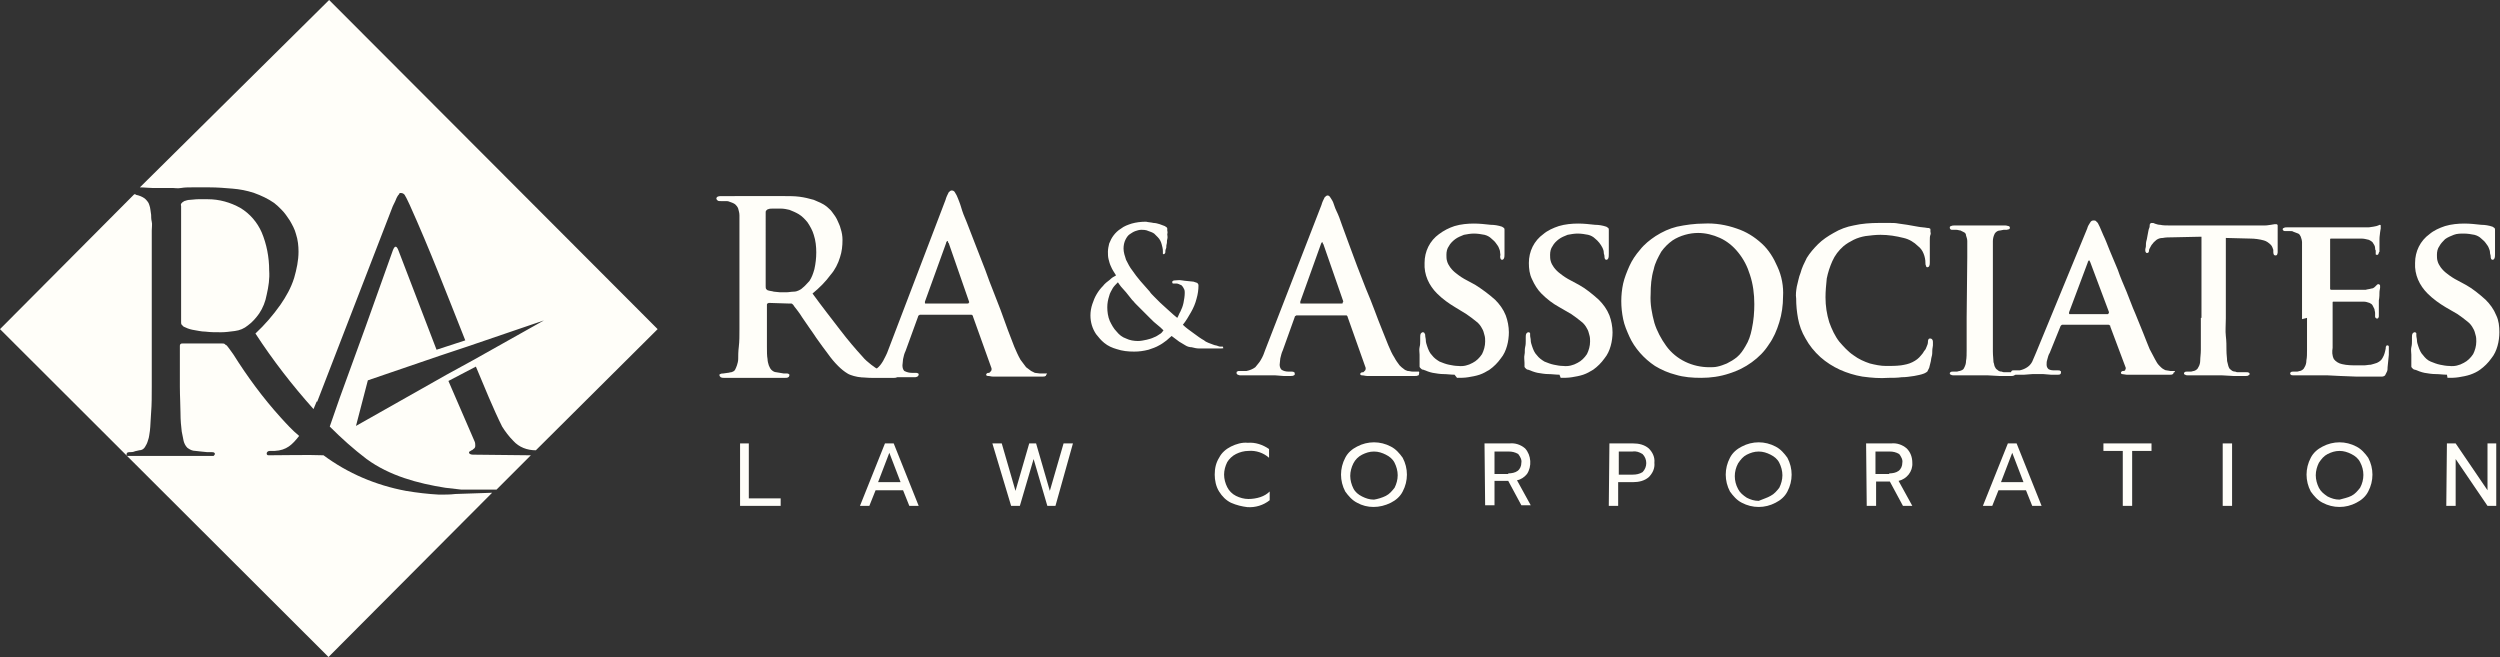
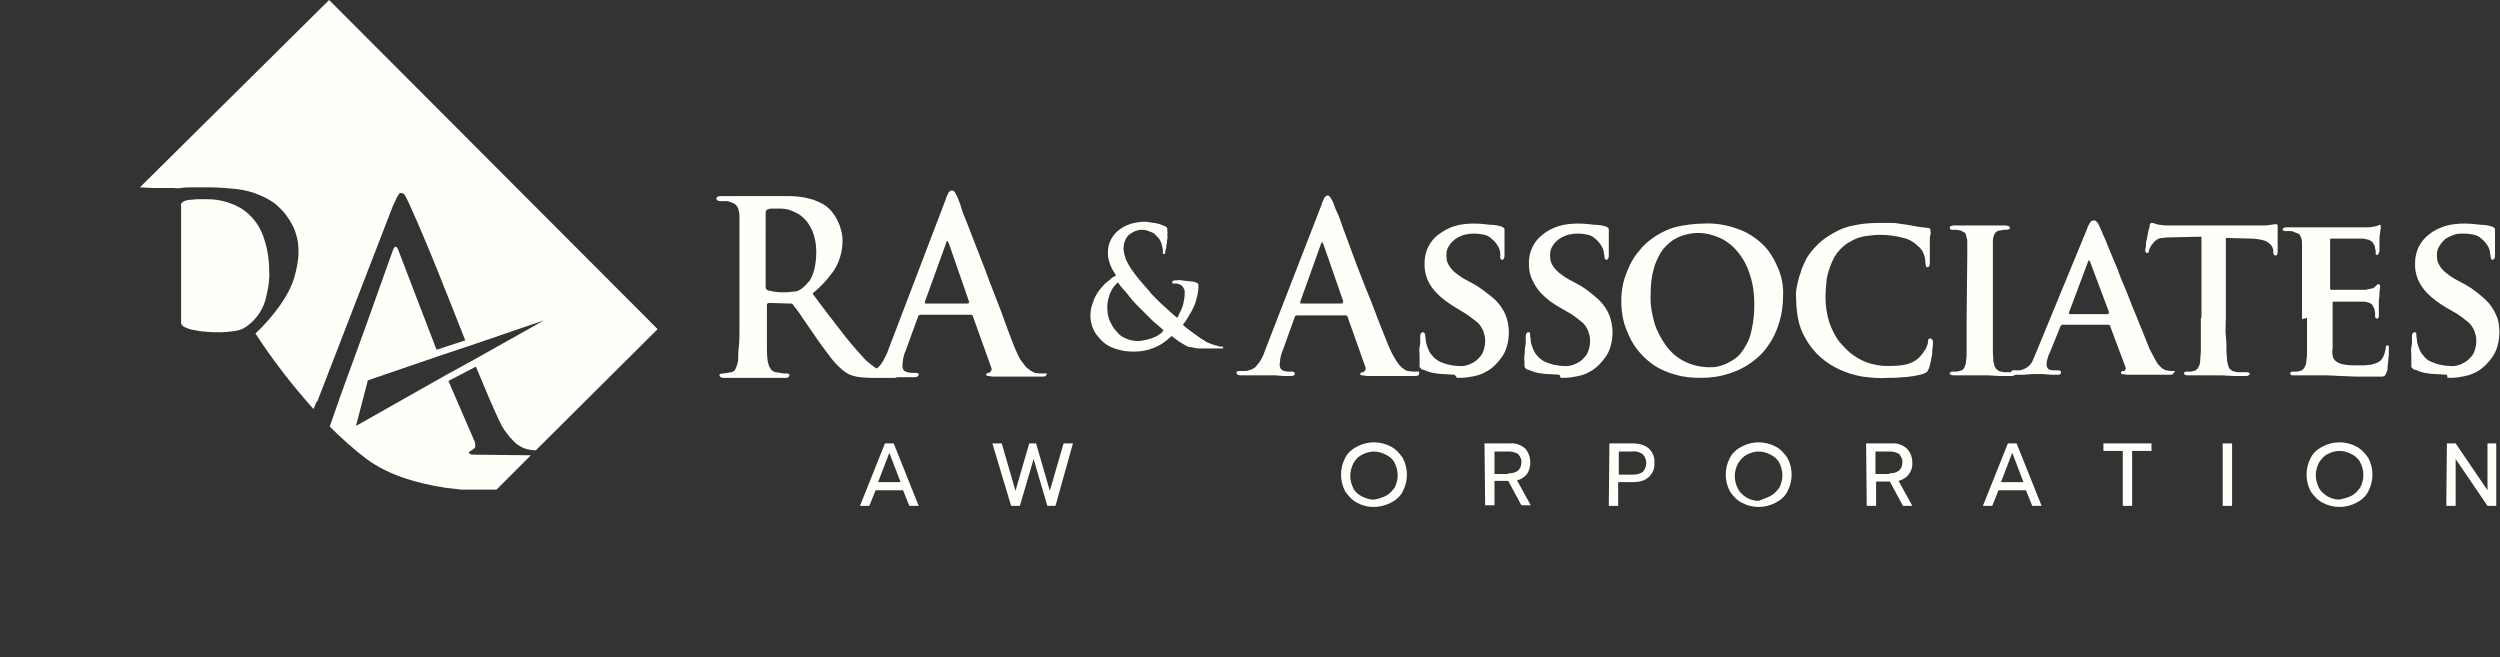
<svg xmlns="http://www.w3.org/2000/svg" id="Layer_1" x="0px" y="0px" viewBox="0 0 400.3 105.2" style="enable-background:new 0 0 400.3 105.2;" xml:space="preserve">
  <rect x="0" y="0" width="400.3" height="105.2" fill="#333333" stroke="none" />
  <style type="text/css"> .st0{fill:#FFFEF9;} </style>
  <title>ra&amp;amp;associates-logo-horizontal-light</title>
  <path class="st0" d="M75.7,57.7l11.4-6.4l-12.3,4.2L70.3,57l-11.4,3.9l-1.9,7.3l14.5-8.2l0,0L75.7,57.7z M71.8,61l4.2,9.7 c0.1,0.2,0.1,0.5,0.1,0.7c0,0.2-0.1,0.4-0.3,0.5c-0.1,0.1-0.2,0.2-0.3,0.2l-0.3,0.2c-0.1,0-0.1,0.1-0.1,0.2s0.2,0.3,0.6,0.3l9.3,0.1 l-5.5,5.5h-5.6c-0.8-0.1-1.8-0.2-2.6-0.3c-4.4-0.7-8.9-1.9-12.6-4.6c-2.1-1.6-4-3.3-5.9-5.2l1.6-4.6c3-8.2,5.1-14,8.5-23.6 c0.3-0.8,0.6-0.8,0.9,0l6.1,15.9l4.6-1.5c-2.9-7.3-5.7-14.6-8.9-21.7c-0.3-0.6-0.5-1.1-0.7-1.4c-0.1-0.3-0.4-0.5-0.7-0.5 c-0.1,0-0.3,0-0.3,0.2c-0.2,0.2-0.3,0.4-0.4,0.6c-0.1,0.3-0.3,0.7-0.6,1.3L50.8,64.3h-0.1l-0.5,1.2c-3.4-3.8-6.5-7.8-9.3-12.1 c1.5-1.4,2.8-2.9,4-4.6c0.9-1.3,1.7-2.7,2.2-4.3c0.4-1.4,0.7-2.8,0.7-4.2c0-0.9-0.1-1.9-0.4-2.8c-0.2-0.8-0.6-1.5-1-2.2 c-0.4-0.6-0.8-1.2-1.3-1.7c-0.4-0.4-0.8-0.8-1.2-1.1c-1-0.7-2.1-1.2-3.2-1.6c-1.2-0.4-2.3-0.6-3.5-0.7c-1.2-0.1-2.4-0.2-3.6-0.2 h-1.3h-1.6c-0.6,0-1.1,0-1.7,0.1s-1,0-1.3,0h-0.8H26h-1.6c-0.6,0-1.3-0.1-2-0.1l0,0L52.7,0l52.6,52.7L85.8,72.1 c-1.4,0-2.7-0.5-3.6-1.5c-0.7-0.7-1.3-1.5-1.8-2.3c-1.4-2.8-2.9-6.5-4.2-9.6L71.8,61z M29,33v18.6c0,0.1,0,0.3,0.1,0.4 c0.1,0.1,0.2,0.2,0.3,0.3c0.4,0.2,0.9,0.4,1.4,0.5c0.7,0.1,1.4,0.3,2.1,0.3c0.8,0.1,1.6,0.1,2.5,0.1c0.7,0,1.4-0.1,2.2-0.2 c0.8-0.1,1.5-0.4,2.1-0.9c0.7-0.5,1.3-1.2,1.8-1.9c0.6-0.9,1-1.9,1.2-3c0.3-1.3,0.5-2.6,0.4-3.9c0-2.1-0.4-4.2-1.2-6.1 c-0.7-1.6-1.9-3-3.4-3.9c-1.6-0.9-3.4-1.4-5.2-1.4c-0.6,0-1.1,0-1.6,0s-1,0.1-1.3,0.1c-0.3,0-0.6,0.1-0.9,0.2 c-0.1,0.1-0.2,0.1-0.3,0.2C29,32.6,28.9,32.7,29,33" />
-   <path class="st0" d="M0,52.7l21.5-21.6c0.1,0,0.2,0,0.3,0.1c0.5,0.1,1,0.3,1.4,0.6c0.3,0.3,0.6,0.6,0.7,1c0.2,0.5,0.2,1.1,0.3,1.6 c0,0.3,0,0.7,0.1,1.1s0,0.9,0,1.4s0,1.3,0,2.1s0,1.9,0,3.1v14.6c0,1.8,0,3.5,0,5.1s0,3-0.1,4.2s-0.1,2.2-0.2,3 c-0.1,0.5-0.1,1-0.3,1.5c-0.1,0.4-0.3,0.8-0.5,1.1c-0.2,0.3-0.5,0.5-0.9,0.5c-0.3,0.1-0.6,0.1-0.8,0.2s-0.6,0.1-0.8,0.1 c-0.2,0-0.4,0.1-0.4,0.2c-0.1,0.2,0,0.4,0.1,0.4c0,0,0,0,0.1,0h13.7c0.1-0.1,0.2-0.2,0.2-0.3c0-0.1,0-0.2-0.1-0.2 c-0.1-0.1-0.2-0.1-0.4-0.1h-0.7l-1-0.1l-0.9-0.1c-0.5,0-0.9-0.2-1.3-0.5c-0.3-0.3-0.5-0.7-0.6-1.1c-0.1-0.5-0.2-1-0.3-1.5 c-0.1-0.8-0.2-1.8-0.2-3s-0.1-2.6-0.1-4.2s0-3.3,0-5.1v-1.4c0-0.1,0-0.2,0.1-0.3c0.1-0.1,0.2-0.1,0.3-0.1h6.4c0.1,0,0.3,0,0.4,0.1 c0.1,0.1,0.2,0.2,0.3,0.2c0.3,0.4,0.7,0.9,1.1,1.5c2.2,3.5,4.7,6.9,7.5,10c1,1.1,1.9,2.1,3,3c-1.1,1.4-2,2.3-3.9,2.4 c-0.3,0-0.6,0-0.8,0c-0.3,0-0.5,0.2-0.5,0.4c0,0.2,0.1,0.3,0.3,0.3c2.3,0,6.4-0.1,8.8,0c3.9,2.9,8.4,4.8,13.2,5.7 c1.8,0.3,3.5,0.5,5.3,0.6l0,0c0.9,0,1.8,0,2.6-0.1l5.9-0.2l-26.2,26.3L0,52.7z" />
  <path class="st0" d="M143.5,59.9c-0.1-0.1-0.2-0.1-0.3-0.1h-0.5l-0.5-0.1l-0.6-0.1c-0.3-0.1-0.6-0.2-0.9-0.4 c-0.4-0.2-0.8-0.5-1.2-0.8c-0.5-0.4-1-0.8-1.4-1.3c-1.1-1.2-2.3-2.6-3.6-4.3c-1.3-1.7-2.8-3.6-4.4-5.8c1.1-0.9,2.1-1.9,2.9-3 c0.7-0.8,1.2-1.8,1.5-2.8c0.3-0.9,0.4-1.8,0.4-2.8c0-0.6-0.1-1.2-0.3-1.8c-0.1-0.5-0.4-1-0.6-1.5c-0.2-0.4-0.5-0.8-0.8-1.2 c-0.2-0.3-0.5-0.5-0.8-0.8c-0.6-0.5-1.4-0.8-2.1-1.1c-0.7-0.2-1.5-0.4-2.3-0.5c-0.8-0.1-1.5-0.1-2.3-0.1h-1.1h-1.4h-1.4h-1.2h-0.8 h-1.2H117h-1.5c-0.2,0-0.4,0-0.6,0.1c-0.1,0-0.2,0.2-0.2,0.3c0,0.1,0.1,0.2,0.2,0.3c0.1,0.1,0.3,0.1,0.5,0.1c0.3,0,0.5,0,0.8,0 c0.2,0,0.4,0,0.6,0.1c0.3,0.1,0.6,0.2,0.9,0.4c0.2,0.2,0.4,0.4,0.5,0.7c0.1,0.4,0.2,0.7,0.2,1.1c0,0.2,0,0.5,0,0.8s0,0.6,0,0.9 s0,0.8,0,1.4v15.1c0,1,0,2-0.1,2.8s-0.1,1.5-0.1,2c0,0.3-0.1,0.7-0.2,1c-0.1,0.3-0.2,0.5-0.3,0.7c-0.1,0.2-0.3,0.3-0.6,0.4 c-0.2,0-0.4,0.1-0.6,0.1c-0.2,0-0.5,0.1-0.7,0.1c-0.2,0-0.3,0-0.5,0.1c-0.1,0-0.1,0.1-0.1,0.2c0,0.1,0.1,0.2,0.2,0.3 c0.2,0.1,0.4,0.1,0.5,0.1h1.2h1.3h1.1h0.8h0.8h1.3h1.6h1.7c0.2,0,0.4,0,0.5-0.1c0.1,0,0.2-0.2,0.2-0.3c0-0.1,0-0.2-0.1-0.2 c-0.1-0.1-0.2-0.1-0.3-0.1h-0.5l-0.6-0.1l-0.6-0.1c-0.3,0-0.6-0.2-0.8-0.4c-0.2-0.2-0.3-0.5-0.4-0.7c-0.1-0.3-0.2-0.7-0.2-1 c-0.1-0.5-0.1-1.2-0.1-2s0-1.8,0-2.8v-3.9c0-0.1,0-0.2,0.1-0.2c0.1,0,0.1-0.1,0.2-0.1l3.2,0.1c0.1,0,0.2,0,0.4,0 c0.1,0,0.2,0.1,0.3,0.2c0.1,0.2,0.3,0.4,0.6,0.8s0.6,0.8,0.9,1.3l1.1,1.6c0.4,0.6,0.8,1.1,1.1,1.6c0.7,1,1.3,1.8,1.9,2.6 c0.5,0.7,1,1.3,1.6,1.9c0.5,0.5,1,0.9,1.5,1.2c0.3,0.2,0.7,0.3,1,0.4c0.4,0.1,0.8,0.2,1.2,0.2c0.5,0,1,0.1,1.7,0.1h3.5 c0.2,0,0.3,0,0.5-0.1c0.1,0,0.2-0.2,0.2-0.3C143.6,60,143.5,59.9,143.5,59.9z M128.5,46.1c-0.2,0.2-0.4,0.3-0.6,0.4 c-0.2,0.1-0.5,0.2-0.8,0.2c-0.4,0-0.8,0.1-1.2,0.1c-0.3,0-0.6,0-1,0c-0.3,0-0.7-0.1-1-0.1c-0.3-0.1-0.6-0.1-0.9-0.2 c-0.1,0-0.2-0.1-0.3-0.2c-0.1-0.1-0.1-0.3-0.1-0.5V34c0-0.1,0-0.2,0.1-0.3c0.1-0.1,0.2-0.2,0.3-0.2c0.2-0.1,0.5-0.1,0.8-0.1 c0.3,0,0.7,0,1.2,0c0.5,0,1,0.1,1.4,0.2c0.5,0.2,1,0.4,1.5,0.7c0.5,0.3,1,0.8,1.4,1.3c0.4,0.6,0.8,1.3,1,2c0.3,0.9,0.4,1.9,0.4,2.8 c0,0.9-0.1,1.8-0.3,2.7c-0.2,0.7-0.4,1.3-0.8,1.9C129.2,45.4,128.9,45.8,128.5,46.1L128.5,46.1z" />
  <path class="st0" d="M167.6,59.8c-0.1,0-0.2,0-0.4,0h-0.7l-0.8-0.1c-0.2-0.1-0.4-0.2-0.6-0.3c-0.3-0.2-0.5-0.4-0.8-0.6 c-0.3-0.4-0.6-0.8-0.9-1.2c-0.4-0.7-0.7-1.4-1-2.1l-1-2.6l-1.2-3.3l-1.4-3.6c-0.5-1.2-0.9-2.5-1.4-3.7l-1.4-3.6l-1.2-3.1 c-0.4-0.9-0.7-1.7-0.9-2.4s-0.4-1.1-0.5-1.4c-0.1-0.3-0.3-0.7-0.5-1c-0.1-0.2-0.3-0.3-0.5-0.3c-0.2,0-0.3,0.1-0.5,0.3 c-0.2,0.4-0.4,0.8-0.5,1.2l-9.2,24.1c-0.2,0.6-0.5,1.1-0.8,1.7c-0.3,0.5-0.6,0.9-1,1.2c-0.4,0.3-0.9,0.5-1.4,0.6l-0.6,0.1h-0.6 c-0.1,0-0.2,0-0.3,0.1c-0.1,0.1-0.1,0.1-0.1,0.2c0,0.1,0.1,0.2,0.2,0.3c0.2,0.1,0.3,0.1,0.5,0.1h1.4h1.3h1h0.6c0.4,0,0.8,0,1.3,0 h1.4h1.3c0.2,0,0.3,0,0.5-0.1c0.1-0.1,0.2-0.2,0.2-0.3c0-0.1,0-0.2-0.1-0.2c-0.1-0.1-0.3-0.1-0.4-0.1h-0.6c-0.4,0-0.8-0.1-1.2-0.3 c-0.2-0.2-0.3-0.5-0.3-0.9c0-0.3,0.1-0.7,0.1-1c0.1-0.5,0.2-0.9,0.4-1.3l2-5.5c0-0.1,0.1-0.2,0.1-0.2c0.1,0,0.1-0.1,0.2-0.1h8.2 c0.1,0,0.2,0,0.2,0.1c0.1,0.1,0.1,0.1,0.1,0.2l2.9,8.1c0.1,0.2,0.1,0.4,0,0.6c-0.1,0.1-0.2,0.2-0.3,0.3c-0.1,0-0.3,0-0.4,0.1 c-0.1,0.1-0.1,0.2-0.1,0.2c0,0.1,0.1,0.2,0.3,0.2c0.3,0,0.5,0.1,0.8,0.1c1,0,1.9,0,2.8,0c0.9,0,1.7,0,2.4,0h1.7c0.5,0,0.8,0,1,0 c0.2,0,0.4,0,0.5-0.1c0.1,0,0.1-0.1,0.1-0.2C167.7,59.9,167.7,59.9,167.6,59.8z M155.1,48.5c0,0.1-0.1,0.1-0.2,0.1h-6.7 c-0.1,0-0.1,0-0.1-0.1c0-0.1,0-0.1,0-0.2l3.4-9.4c0-0.1,0-0.2,0.1-0.2c0-0.1,0.1-0.1,0.1-0.1c0.1,0,0.1,0.1,0.1,0.1 c0,0.1,0,0.2,0.1,0.2l3.3,9.5C155.2,48.4,155.2,48.4,155.1,48.5z" />
  <path class="st0" d="M195.8,55.5c-0.1,0-0.2,0-0.3,0c-0.2,0-0.3,0-0.5-0.1c-0.2-0.1-0.5-0.1-0.7-0.2c-0.3-0.1-0.5-0.2-0.8-0.3 c-0.2-0.1-0.5-0.2-0.7-0.4c-0.2-0.1-0.5-0.3-0.8-0.5s-0.7-0.5-1.1-0.8c-0.4-0.3-1-0.7-1.5-1.2c0.5-0.6,0.9-1.3,1.3-2 c0.4-0.7,0.7-1.4,0.9-2.2c0.2-0.7,0.3-1.4,0.3-2.1c0-0.2-0.1-0.3-0.2-0.4c-0.2-0.1-0.4-0.1-0.6-0.2c-0.7-0.1-1.3-0.1-1.8-0.2 s-0.9,0-1.2,0c-0.1,0-0.2,0-0.3,0.1c-0.1,0-0.1,0.1-0.1,0.2c0,0.1,0,0.1,0.1,0.2c0.1,0,0.1,0,0.2,0h0.4c0.2,0,0.3,0.1,0.4,0.1 c0.1,0.1,0.3,0.1,0.4,0.2c0.2,0.2,0.3,0.4,0.4,0.6c0.1,0.2,0.1,0.4,0.1,0.6c0,0.5-0.1,1.1-0.2,1.6c-0.1,0.5-0.3,1-0.5,1.4 c-0.2,0.3-0.3,0.7-0.5,1l-0.6-0.5l-1-0.9l-1.1-1l-1-1c-0.3-0.3-0.6-0.6-0.7-0.8l-1.5-1.7c-0.5-0.6-0.9-1.1-1.3-1.7 c-0.4-0.5-0.7-1.1-1-1.7c-0.2-0.6-0.4-1.2-0.4-1.8c0-0.5,0.1-1,0.3-1.4c0.2-0.4,0.4-0.7,0.7-0.9c0.3-0.2,0.6-0.4,0.9-0.5 c0.3-0.1,0.6-0.2,0.9-0.2c0.4,0,0.8,0,1.2,0.2c0.3,0.1,0.6,0.2,0.9,0.4c0.2,0.2,0.4,0.4,0.6,0.6c0.3,0.3,0.5,0.7,0.6,1.1 c0.1,0.4,0.2,0.7,0.2,1.1c0,0.1,0,0.3,0,0.4c0,0.1,0.1,0.1,0.1,0.1c0.1,0,0.1,0,0.2-0.1c0.1-0.1,0.1-0.2,0.1-0.4 c0-0.1,0-0.2,0.1-0.4s0-0.4,0.1-0.7s0-0.5,0.1-0.8s0-0.6,0-0.8c0.1-0.3,0-0.5,0-0.6c0-0.1,0-0.2,0-0.3c0-0.1-0.1-0.2-0.1-0.2 c-0.1-0.1-0.2-0.1-0.3-0.2c-0.3-0.1-0.5-0.2-0.8-0.3c-0.3-0.1-0.7-0.2-1-0.2c-0.4-0.1-0.8-0.1-1.2-0.2c-0.8,0-1.6,0.1-2.3,0.3 c-0.6,0.2-1.2,0.4-1.7,0.8c-0.5,0.3-0.9,0.7-1.2,1.1c-0.3,0.4-0.5,0.8-0.7,1.3c-0.1,0.4-0.2,0.9-0.2,1.3c0,0.4,0,0.8,0.1,1.2 c0.1,0.4,0.2,0.8,0.4,1.2c0.2,0.5,0.5,0.9,0.8,1.4c-0.4,0.2-0.7,0.4-1,0.7c-0.4,0.3-0.8,0.6-1.1,1c-0.4,0.4-0.7,0.8-1,1.3 c-0.3,0.5-0.5,1-0.7,1.6c-0.2,0.6-0.3,1.2-0.3,1.8c0,1.1,0.3,2.1,0.9,3c0.4,0.5,0.8,1,1.3,1.4c0.6,0.5,1.3,0.8,2,1 c0.9,0.3,1.8,0.4,2.8,0.4c0.8,0,1.5-0.1,2.3-0.3c0.6-0.2,1.2-0.4,1.7-0.7c0.4-0.2,0.8-0.5,1.2-0.8c0.3-0.3,0.6-0.5,0.8-0.7 c0.4,0.3,0.8,0.6,1.2,0.9c0.3,0.2,0.7,0.4,1,0.6c0.3,0.2,0.7,0.3,1,0.3c0.4,0.1,0.8,0.2,1.2,0.2c0.4,0,0.9,0,1.5,0h1.9 c0.2,0,0.4,0,0.6-0.1C195.8,55.8,195.9,55.7,195.8,55.5C195.9,55.6,195.9,55.6,195.8,55.5z M185.7,53.5c-0.3,0.2-0.6,0.4-0.9,0.5 c-0.4,0.2-0.8,0.3-1.2,0.4c-0.5,0.1-0.9,0.2-1.4,0.2c-0.6,0-1.3-0.1-1.9-0.4c-0.6-0.2-1.1-0.6-1.5-1.1c-0.5-0.5-0.8-1.1-1.1-1.7 c-0.3-0.7-0.4-1.5-0.4-2.2c0-0.6,0.1-1.2,0.3-1.8c0.1-0.5,0.4-0.9,0.6-1.3c0.2-0.3,0.5-0.6,0.8-0.9c0.1,0.2,0.3,0.4,0.5,0.7l0.8,0.9 l0.8,1c0.2,0.3,0.5,0.5,0.6,0.7l0.6,0.6l0.9,0.9l1,1c0.4,0.4,0.7,0.7,1.1,1s0.7,0.6,1,0.9C186.1,53.2,185.9,53.4,185.7,53.5 L185.7,53.5z" />
  <path class="st0" d="M227.2,59.5c-0.1,0-0.2,0-0.3,0h-0.7c-0.3,0-0.5-0.1-0.8-0.1c-0.2-0.1-0.4-0.1-0.6-0.3 c-0.3-0.2-0.5-0.4-0.7-0.6c-0.3-0.4-0.6-0.8-0.8-1.2c-0.4-0.6-0.7-1.3-1-2l-1-2.5c-0.4-1-0.8-2-1.2-3.1s-0.9-2.3-1.4-3.5 s-0.9-2.4-1.4-3.6l-1.3-3.5l-1.1-3c-0.3-0.9-0.6-1.7-0.9-2.3s-0.4-1.1-0.5-1.3c-0.1-0.3-0.3-0.6-0.5-0.9c-0.1-0.2-0.3-0.3-0.4-0.3 c-0.2,0-0.3,0.1-0.5,0.3c-0.2,0.4-0.4,0.8-0.5,1.2L202.6,56c-0.2,0.6-0.4,1.1-0.7,1.6c-0.2,0.4-0.6,0.8-0.9,1.2 c-0.4,0.3-0.9,0.5-1.4,0.6H199c-0.2,0-0.4,0-0.6,0c-0.1,0-0.2,0-0.3,0.1c-0.1,0-0.1,0.1-0.1,0.2c0,0.1,0,0.2,0.2,0.3 c0.2,0.1,0.3,0.1,0.5,0.1c0.5,0,0.9,0,1.4,0h1.3h1h0.6h1.2l1.3,0.1h1.2c0.2,0,0.3,0,0.5-0.1c0.1-0.1,0.2-0.2,0.1-0.3 c0-0.1,0-0.2-0.1-0.2c-0.1-0.1-0.3-0.1-0.4-0.1h-0.5c-0.4,0-0.8-0.1-1.1-0.3c-0.2-0.2-0.3-0.5-0.3-0.8c0-0.3,0.1-0.7,0.1-1 c0.1-0.4,0.2-0.9,0.4-1.3l1.9-5.3c0-0.1,0.1-0.2,0.1-0.2c0.1,0,0.1-0.1,0.2-0.1h7.9c0.1,0,0.2,0,0.2,0.1c0.1,0.1,0.1,0.1,0.1,0.2 l2.8,7.9c0.1,0.2,0.1,0.4,0,0.6c-0.1,0.1-0.2,0.2-0.3,0.3c-0.1,0-0.3,0-0.4,0.1c-0.1,0.1-0.1,0.1-0.1,0.2c0,0.1,0.1,0.2,0.3,0.2 c0.3,0,0.5,0.1,0.8,0.1h2.7h2.3h1.7c0.4,0,0.8,0,1,0c0.2,0,0.3,0,0.5-0.1c0.1,0,0.1-0.1,0.1-0.2C227.3,59.6,227.2,59.5,227.2,59.5z M215,48.5c0,0.1-0.1,0.1-0.2,0.1h-6.5c-0.1,0-0.1,0-0.1-0.1c0-0.1,0-0.1,0-0.2l3.3-9.2c0-0.1,0.1-0.2,0.1-0.2 c0-0.1,0.1-0.1,0.1-0.1c0.1,0,0.1,0,0.1,0.1c0,0.1,0,0.1,0.1,0.2l3.2,9.2C215,48.3,215,48.4,215,48.5L215,48.5z" />
  <path class="st0" d="M233.3,60.5L233.3,60.5c0.6,0,1.2,0,1.8-0.1c0.6-0.1,1.2-0.2,1.8-0.4c0.6-0.2,1.1-0.5,1.6-0.8 c0.7-0.5,1.3-1.1,1.8-1.8c0.5-0.6,0.8-1.3,1-2c0.2-0.7,0.3-1.5,0.3-2.2c0-0.9-0.2-1.9-0.5-2.7c-0.4-1-1-1.8-1.7-2.5 c-1-0.9-2.1-1.7-3.2-2.4l-1.3-0.7c-0.6-0.3-1.2-0.7-1.7-1.1c-0.4-0.3-0.7-0.6-1-1c-0.2-0.3-0.4-0.6-0.5-1c-0.1-0.3-0.1-0.7-0.1-1 c0-0.5,0.1-1,0.4-1.4c0.2-0.4,0.6-0.8,1-1.1c0.4-0.3,0.9-0.5,1.4-0.7c0.5-0.1,1.1-0.2,1.6-0.2c0.6,0,1.2,0.1,1.7,0.2 c0.4,0.1,0.8,0.3,1.1,0.6c0.2,0.2,0.5,0.4,0.7,0.7c0.2,0.3,0.4,0.5,0.5,0.8c0.1,0.2,0.2,0.5,0.2,0.8c0,0.2,0.1,0.3,0,0.5 c0,0.4,0.1,0.6,0.3,0.6s0.2-0.1,0.3-0.2c0.1-0.2,0.1-0.5,0.1-0.8c0-0.8,0-1.5,0-2s0-0.9,0-1.2s0-0.5,0-0.6c0-0.1,0-0.2-0.1-0.3 c-0.1-0.1-0.2-0.1-0.3-0.2c-0.6-0.2-1.2-0.3-1.8-0.3c-0.9-0.1-1.8-0.2-2.7-0.2c-1,0-2.1,0.1-3.1,0.4c-0.9,0.3-1.7,0.7-2.5,1.3 c-0.7,0.5-1.3,1.2-1.7,2c-0.4,0.8-0.6,1.7-0.6,2.6c-0.1,1.9,0.7,3.6,2,4.9c0.9,0.9,1.9,1.6,2.9,2.2l1.8,1.1c0.6,0.4,1.1,0.8,1.6,1.2 c0.4,0.3,0.7,0.7,0.9,1.1c0.2,0.3,0.3,0.7,0.4,1.1c0.1,0.3,0.1,0.7,0.1,1c0,0.7-0.2,1.4-0.5,2c-0.4,0.6-0.9,1.1-1.5,1.4 c-0.7,0.4-1.5,0.6-2.3,0.5c-0.5,0-1-0.1-1.5-0.2c-0.5-0.1-1-0.3-1.5-0.5c-0.5-0.3-0.9-0.6-1.2-1c-0.4-0.4-0.6-0.9-0.8-1.5 c-0.1-0.3-0.2-0.6-0.2-0.9c0-0.3-0.1-0.5-0.1-0.8c0-0.1,0-0.2-0.1-0.3c0-0.1-0.1-0.2-0.3-0.2c-0.1,0-0.2,0.1-0.3,0.2 c-0.1,0.2-0.1,0.4-0.1,0.6c0,0.1,0,0.3,0,0.6s0,0.6-0.1,1s0,0.8,0,1.2s0,0.9,0,1.3c0,0.2,0,0.4,0,0.6c0,0.1,0.1,0.2,0.2,0.3 c0.1,0.1,0.2,0.2,0.4,0.2c0.5,0.2,1,0.4,1.5,0.5c0.6,0.1,1.2,0.2,1.7,0.2c0.6,0,1.2,0.1,1.8,0.1" />
  <path class="st0" d="M249.9,60.5L249.9,60.5c0.6,0,1.2,0,1.8-0.1c0.6-0.1,1.2-0.2,1.8-0.4c0.6-0.2,1.1-0.5,1.6-0.8 c0.7-0.5,1.3-1.1,1.8-1.8c0.5-0.6,0.8-1.3,1-2c0.2-0.7,0.3-1.5,0.3-2.2c0-0.9-0.2-1.9-0.5-2.7c-0.4-1-1-1.8-1.7-2.5 c-1-0.9-2.1-1.8-3.2-2.4l-1.3-0.7c-0.6-0.3-1.2-0.7-1.7-1.1c-0.4-0.3-0.7-0.6-1-1c-0.2-0.3-0.4-0.6-0.5-1c-0.1-0.3-0.1-0.7-0.1-1 c0-0.5,0.1-1,0.4-1.4c0.2-0.4,0.6-0.8,1-1.1c0.4-0.3,0.9-0.5,1.4-0.7c0.5-0.1,1.1-0.2,1.6-0.2c0.6,0,1.2,0.1,1.7,0.2 c0.4,0.1,0.8,0.3,1.1,0.6c0.5,0.4,0.9,0.9,1.2,1.5c0.1,0.2,0.2,0.5,0.2,0.8c0,0.2,0.1,0.3,0.1,0.5c0,0.4,0.1,0.6,0.3,0.6 s0.2-0.1,0.3-0.2c0.1-0.2,0.1-0.5,0.1-0.8c0-0.8,0-1.5,0-2c0-0.5,0-0.9,0-1.2s0-0.5,0-0.6c0-0.1,0-0.2-0.1-0.3 c-0.1-0.1-0.2-0.1-0.3-0.2c-0.6-0.2-1.2-0.3-1.8-0.3c-0.9-0.1-1.8-0.2-2.7-0.2c-1,0-2.1,0.1-3.1,0.4c-0.9,0.3-1.8,0.7-2.5,1.3 c-0.7,0.5-1.3,1.2-1.7,2c-0.4,0.8-0.6,1.7-0.6,2.6c0,0.9,0.1,1.8,0.5,2.6c0.4,0.9,0.9,1.7,1.5,2.3c0.9,0.9,1.8,1.6,2.9,2.2l1.9,1.1 c0.6,0.4,1.1,0.8,1.6,1.2c0.4,0.3,0.7,0.7,0.9,1.1c0.2,0.3,0.3,0.7,0.4,1.1c0.1,0.3,0.1,0.7,0.1,1c0,0.7-0.2,1.4-0.5,2 c-0.4,0.6-0.9,1.1-1.5,1.4c-0.7,0.4-1.5,0.6-2.3,0.5c-0.5,0-1-0.1-1.5-0.2c-0.5-0.1-1-0.3-1.5-0.5c-0.5-0.3-0.9-0.6-1.2-1 c-0.4-0.4-0.6-0.9-0.8-1.5c-0.1-0.3-0.2-0.6-0.2-0.9c0-0.3-0.1-0.5-0.1-0.8c0-0.1,0-0.2,0-0.3c0-0.1-0.1-0.2-0.3-0.2 c-0.1,0-0.2,0.1-0.3,0.2c-0.1,0.2-0.1,0.4-0.1,0.6c0,0.1,0,0.3,0,0.6s0,0.6-0.1,1s0,0.8-0.1,1.2s0,0.9,0,1.3c0,0.2,0,0.4,0,0.6 c0,0.1,0.1,0.2,0.2,0.3c0.1,0.1,0.2,0.2,0.4,0.2c0.5,0.2,1,0.4,1.5,0.5c0.6,0.1,1.2,0.2,1.7,0.2c0.6,0,1.2,0.1,1.8,0.1" />
  <path class="st0" d="M284.6,42.7c-0.6-1.4-1.4-2.7-2.5-3.7c-1.2-1.1-2.5-1.9-4-2.4c-1.7-0.6-3.5-0.9-5.3-0.8c-1.4,0-2.9,0.2-4.3,0.5 c-1.2,0.3-2.3,0.8-3.4,1.5c-0.9,0.6-1.8,1.3-2.5,2.2c-0.7,0.8-1.3,1.7-1.7,2.6c-0.4,0.9-0.8,1.9-1,2.8c-0.2,0.9-0.3,1.9-0.3,2.8 c0,1,0.1,1.9,0.3,2.9c0.2,1,0.6,1.9,1,2.8c0.4,0.9,1,1.8,1.7,2.6c0.7,0.8,1.5,1.5,2.4,2.1c1,0.6,2.1,1.1,3.3,1.4 c1.3,0.4,2.7,0.5,4.1,0.5c1.5,0,3-0.2,4.5-0.7c1.3-0.4,2.5-1,3.6-1.8c1.1-0.8,2-1.7,2.7-2.8c0.8-1.1,1.3-2.3,1.7-3.6 c0.4-1.3,0.6-2.7,0.6-4.1C285.6,45.9,285.3,44.2,284.6,42.7z M280.5,52.7c-0.2,1-0.5,1.9-1,2.7c-0.4,0.7-0.8,1.3-1.4,1.8 c-0.5,0.4-1,0.7-1.6,1c-0.5,0.2-1,0.4-1.5,0.5c-0.4,0.1-0.9,0.1-1.3,0.1c-2.7,0-5.3-1.2-6.9-3.4c-0.8-1.1-1.5-2.4-1.9-3.7 c-0.4-1.5-0.7-3-0.6-4.6c0-1.3,0.1-2.7,0.5-4c0.2-1,0.7-1.9,1.2-2.8c0.5-0.7,1.1-1.3,1.8-1.8c0.6-0.4,1.3-0.7,2-0.9 c0.7-0.2,1.4-0.3,2.1-0.3c1.2,0,2.4,0.3,3.5,0.8c1.1,0.5,2.1,1.3,2.9,2.3c0.9,1.1,1.5,2.3,1.9,3.6c0.5,1.5,0.7,3.1,0.7,4.7 C280.9,50,280.8,51.3,280.5,52.7L280.5,52.7z" />
  <path class="st0" d="M302.4,60.5L302.4,60.5c0.7,0,1.4,0,2.1-0.1c0.7,0,1.3-0.1,2-0.2c0.5-0.1,1.1-0.2,1.6-0.4 c0.2-0.1,0.4-0.2,0.5-0.3c0.1-0.2,0.2-0.4,0.3-0.6c0.1-0.3,0.1-0.5,0.2-0.8c0.1-0.3,0.1-0.7,0.2-1s0.1-0.7,0.1-1s0.1-0.6,0.1-0.8 c0-0.2,0-0.3,0-0.5c0-0.1,0-0.3-0.1-0.4c0-0.1-0.2-0.2-0.3-0.2c-0.1,0-0.2,0-0.3,0.1c-0.1,0.2-0.1,0.3-0.1,0.5 c0,0.2-0.1,0.5-0.2,0.7c-0.1,0.3-0.2,0.5-0.4,0.7c-0.1,0.2-0.3,0.5-0.5,0.7c-0.4,0.5-0.8,0.8-1.4,1.1c-0.6,0.3-1.2,0.4-1.8,0.5 c-0.8,0.1-1.6,0.1-2.4,0.1c-0.9,0-1.8-0.2-2.6-0.4c-0.9-0.3-1.8-0.7-2.6-1.3c-0.9-0.6-1.6-1.4-2.3-2.2c-0.7-0.9-1.2-2-1.6-3.1 c-0.4-1.3-0.6-2.6-0.6-4c0-1,0.1-2,0.2-3c0.2-1,0.5-1.9,0.9-2.8c0.4-0.9,1-1.7,1.8-2.4c0.5-0.4,1-0.7,1.6-1c0.6-0.3,1.3-0.5,1.9-0.6 c0.8-0.1,1.6-0.2,2.4-0.2c1.3,0,2.5,0.2,3.7,0.5c0.9,0.2,1.7,0.7,2.3,1.3c0.4,0.3,0.7,0.7,0.9,1.2c0.2,0.5,0.3,1,0.3,1.5 c0,0.2,0,0.3,0.1,0.5c0,0.1,0.1,0.2,0.2,0.2c0.1,0,0.3-0.1,0.3-0.2c0.1-0.2,0.1-0.4,0.1-0.6c0-0.2,0-0.4,0-0.7s0-0.6,0-0.9 s0-0.7,0-1s0-0.6,0-0.9s0-0.7,0.1-0.9s0-0.4,0-0.5s0-0.2,0-0.3c0-0.1,0-0.2-0.1-0.2c-0.1-0.1-0.2-0.1-0.4-0.1 c-0.5-0.1-1-0.1-1.5-0.2s-1.1-0.2-1.7-0.3l-1.4-0.2c-0.5-0.1-0.9-0.1-1.4-0.1c-0.5,0-1.1,0-1.7,0c-1.4,0-2.8,0.1-4.1,0.4 c-1.1,0.2-2.2,0.6-3.2,1.2c-0.9,0.5-1.8,1.1-2.5,1.8c-0.7,0.7-1.3,1.4-1.8,2.2c-0.4,0.8-0.8,1.6-1,2.4c-0.3,0.7-0.4,1.5-0.6,2.2 c-0.1,0.6-0.2,1.3-0.1,1.9c0,1.1,0.1,2.1,0.3,3.2c0.2,1.1,0.6,2.2,1.2,3.2c0.6,1.1,1.4,2.1,2.4,3c0.9,0.8,2,1.5,3.1,2 c1.1,0.5,2.4,0.9,3.6,1.1C299.7,60.5,301,60.6,302.4,60.5" />
  <path class="st0" d="M314.9,50.9L314.9,50.9c0,1,0,2,0,2.9s0,1.7,0,2.3s0,1.2-0.1,1.7c0,0.4-0.1,0.7-0.3,1.1 c-0.1,0.3-0.4,0.4-0.7,0.5c-0.2,0-0.3,0.1-0.5,0.1c-0.2,0-0.4,0-0.6,0c-0.1,0-0.3,0-0.4,0.1c-0.1,0.1-0.1,0.1-0.1,0.2 c0,0.1,0.1,0.2,0.2,0.2c0.1,0.1,0.3,0.1,0.5,0.1c0.3,0,0.7,0,1.1,0h1.2h1.1h0.8h1.2l1.8,0.1c0.7,0,1.3,0,2,0c0.1,0,0.3,0,0.4-0.1 c0.1,0,0.2-0.1,0.2-0.2c0-0.1,0-0.2-0.1-0.2c-0.1-0.1-0.2-0.1-0.4-0.1h-0.5H321c-0.2,0-0.3,0-0.5-0.1c-0.3,0-0.5-0.1-0.7-0.3 c-0.2-0.1-0.3-0.3-0.4-0.5c-0.1-0.2-0.1-0.5-0.2-0.7c0-0.4-0.1-1-0.1-1.7s0-1.5,0-2.4V41.2c0-0.5,0-0.8,0-1.2s0-0.6,0-0.8 s0-0.4,0-0.6c0-0.4,0.1-0.8,0.3-1.2c0.2-0.3,0.5-0.5,0.9-0.5l0.5-0.1c0.1,0,0.3,0,0.5,0c0.1,0,0.3-0.1,0.4-0.1 c0.1-0.1,0.2-0.2,0.1-0.3c0-0.1-0.1-0.2-0.2-0.2c-0.1,0-0.3-0.1-0.5-0.1h-1H319h-1.1h-0.8h-0.9h-1.1H314h-1c-0.2,0-0.4,0-0.6,0.1 c-0.1,0-0.2,0.1-0.2,0.2c0,0.1,0,0.2,0.1,0.3c0.1,0.1,0.2,0.1,0.4,0.1c0.2,0,0.4,0,0.6,0c0.2,0,0.4,0.1,0.6,0.1 c0.2,0.1,0.4,0.2,0.6,0.3c0.2,0.1,0.3,0.3,0.3,0.5c0.1,0.3,0.2,0.6,0.2,0.9c0,0.2,0,0.4,0,0.6s0,0.5,0,0.8s0,0.7,0,1.2L314.9,50.9 L314.9,50.9z" />
  <path class="st0" d="M348,59.4c-0.2,0-0.4,0-0.5,0l-0.6-0.1c-0.2,0-0.3-0.1-0.5-0.2c-0.2-0.1-0.4-0.3-0.6-0.5 c-0.3-0.3-0.5-0.6-0.7-1c-0.3-0.6-0.6-1.1-0.9-1.7c-0.3-0.7-0.6-1.5-1-2.5l-1.3-3.2c-0.5-1.1-0.9-2.3-1.4-3.5s-1-2.3-1.4-3.5 l-1.3-3.1c-0.4-1-0.7-1.8-1-2.4l-0.6-1.4c-0.1-0.2-0.2-0.4-0.3-0.6c-0.1-0.1-0.2-0.2-0.3-0.3c-0.1-0.1-0.2-0.1-0.4-0.1 c-0.2,0-0.4,0.1-0.5,0.3c-0.2,0.3-0.4,0.6-0.5,1l-8.2,19.9c-0.2,0.5-0.4,0.9-0.6,1.4c-0.2,0.4-0.5,0.7-0.8,0.9 c-0.3,0.2-0.7,0.4-1.2,0.5h-0.5c-0.2,0-0.3,0-0.5,0c-0.1,0-0.2,0-0.3,0.1c-0.1,0.1-0.1,0.2-0.1,0.2c0,0.1,0,0.2,0.1,0.3 c0.1,0,0.3,0.1,0.4,0.1c0.5,0,1.1,0,1.6,0l1.3-0.1h0.7h1.1l1.2,0.1h1.1c0.1,0,0.3,0,0.4-0.1c0.1-0.1,0.1-0.2,0.1-0.3 c0-0.1,0-0.2-0.1-0.2c-0.1-0.1-0.2-0.1-0.4-0.1h-0.5c-0.3,0-0.7,0-1-0.2c-0.2-0.2-0.3-0.4-0.3-0.7c0-0.3,0-0.5,0.1-0.8 c0.1-0.4,0.2-0.8,0.4-1.1l1.7-4.2c0-0.1,0.1-0.1,0.1-0.2c0.1,0,0.1-0.1,0.2-0.1h7.4c0.1,0,0.1,0,0.2,0.1c0.1,0,0.1,0.1,0.1,0.2 l2.4,6.4c0.1,0.2,0.1,0.3,0,0.5c0,0.1-0.1,0.2-0.3,0.2c-0.1,0-0.2,0-0.3,0.1c-0.1,0.1-0.1,0.1-0.1,0.2c0,0.1,0.1,0.2,0.2,0.2 c0.2,0,0.5,0.1,0.7,0.1h2.5h2.1h1.5c0.4,0,0.7,0,0.9,0c0.1,0,0.3,0,0.4-0.1c0.1,0,0.1-0.1,0.1-0.2C348.4,59.5,348.3,59.4,348,59.4z M337.5,50.3c0,0-0.1,0-0.1,0h-6c0,0-0.1,0-0.1-0.1c0-0.1,0-0.1,0-0.2l3-8c0-0.1,0-0.1,0.1-0.2c0-0.1,0.1-0.1,0.1-0.1 c0,0,0.1,0,0.1,0.1l0.1,0.2l3,8C337.6,50.2,337.6,50.3,337.5,50.3z" />
  <path class="st0" d="M352.4,50.9c0,1,0,1.9,0,2.8s0,1.6,0,2.3s-0.1,1.2-0.1,1.7c0,0.4-0.1,0.8-0.3,1.1c-0.1,0.3-0.4,0.5-0.7,0.6 c-0.2,0-0.3,0.1-0.5,0.1c-0.2,0-0.4,0-0.6,0c-0.1,0-0.3,0-0.4,0.1c-0.1,0.1-0.1,0.1-0.1,0.2c0,0.1,0.1,0.2,0.2,0.2 c0.1,0.1,0.3,0.1,0.5,0.1c0.3,0,0.7,0,1.1,0h1.2h1.1h0.8h1.2l1.8,0.1c0.7,0,1.3,0,2,0c0.2,0,0.3,0,0.4-0.1c0.1,0,0.2-0.1,0.2-0.2 c0-0.1,0-0.2-0.1-0.2c-0.1-0.1-0.2-0.1-0.4-0.1H359h-0.6c-0.2,0-0.3,0-0.5-0.1c-0.3,0-0.5-0.1-0.7-0.3c-0.2-0.1-0.3-0.3-0.4-0.6 c-0.1-0.3-0.1-0.5-0.2-0.8c0-0.5-0.1-1-0.1-1.7s0-1.5-0.1-2.3s0-1.8,0-2.8V38.1l3.9,0.1c0.7,0,1.5,0.1,2.2,0.3 c0.4,0.1,0.8,0.4,1.1,0.7c0.2,0.2,0.3,0.5,0.4,0.8v0.3c0,0.2,0,0.3,0.1,0.5c0.1,0.1,0.2,0.1,0.3,0.1c0.1,0,0.2-0.1,0.2-0.1 c0-0.1,0.1-0.2,0.1-0.4c0-0.2,0-0.5,0-0.8s0-0.7,0-1.1s0-0.8,0-1.1s0-0.6,0-0.8c0-0.2,0-0.3,0-0.5c0-0.1-0.1-0.2-0.2-0.2h-0.3 l-0.6,0.1c-0.2,0-0.5,0.1-0.9,0.1s-0.8,0-1.3,0H349h-1.6c-0.5,0-1.1,0-1.5-0.1c-0.3,0-0.6-0.1-0.9-0.2c-0.1-0.1-0.3-0.1-0.5-0.1 c-0.1,0-0.2,0.1-0.2,0.1c-0.1,0.1-0.1,0.3-0.1,0.4c0,0.1,0,0.2-0.1,0.4s-0.1,0.5-0.2,0.9s-0.1,0.7-0.2,1s-0.1,0.7-0.1,0.9 c0,0.2-0.1,0.4-0.1,0.6c0,0.1,0,0.3,0.1,0.4c0,0.1,0.1,0.1,0.2,0.1c0.1,0,0.2,0,0.2-0.1c0.1-0.1,0.1-0.2,0.1-0.3 c0-0.2,0.1-0.3,0.2-0.5c0.1-0.2,0.2-0.4,0.4-0.6c0.1-0.2,0.4-0.4,0.6-0.6c0.3-0.2,0.6-0.3,1-0.3c0.5-0.1,1-0.1,1.5-0.1l4.7-0.1V50.9 z" />
  <path class="st0" d="M369.4,50.9L369.4,50.9v2.8c0,0.9,0,1.6,0,2.3s0,1.2-0.1,1.7c0,0.4-0.1,0.8-0.3,1.1c-0.1,0.3-0.4,0.5-0.7,0.6 c-0.2,0-0.3,0.1-0.5,0.1c-0.2,0-0.4,0-0.6,0c-0.1,0-0.3,0-0.4,0.1c-0.1,0.1-0.1,0.1-0.1,0.2c0,0.1,0.1,0.2,0.1,0.2 c0.1,0.1,0.3,0.1,0.5,0.1c0.3,0,0.7,0,1,0h1.1h1h0.7h1.6l2,0.1l2.6,0.1c1,0,2,0,3.2,0c0.4,0,0.7,0,0.9,0c0.2,0,0.4-0.1,0.5-0.2 c0.1-0.2,0.2-0.4,0.3-0.6c0.1-0.2,0.1-0.5,0.1-0.7c0-0.3,0.1-0.7,0.1-1s0.1-0.7,0.1-1s0-0.6,0-0.8c0-0.2,0-0.3,0-0.5 c0-0.1-0.1-0.2-0.2-0.2c-0.1,0-0.2,0-0.2,0.1c-0.1,0.1-0.1,0.2-0.1,0.4c-0.1,0.5-0.2,1-0.5,1.5c-0.2,0.4-0.5,0.6-0.9,0.8 c-0.3,0.1-0.6,0.2-1,0.3c-0.4,0-0.7,0.1-1.1,0.1s-0.7,0-1,0c-0.8,0-1.7,0-2.5-0.2c-0.5-0.1-1-0.4-1.3-0.8c-0.3-0.6-0.3-1.2-0.2-1.8 c0-0.2,0-0.6,0-1s0-0.8,0-1.3s0-0.9,0-1.3v-3.5c0-0.1,0-0.2,0-0.2c0-0.1,0.1-0.1,0.1-0.1h0.8h1.1c0.4,0,0.8,0,1.3,0h1.1 c0.2,0,0.4,0,0.6,0c0.3,0,0.6,0.1,0.9,0.2c0.2,0.1,0.4,0.2,0.5,0.4c0.1,0.2,0.2,0.4,0.3,0.6c0,0.2,0.1,0.4,0.1,0.6 c0,0.2,0,0.4,0,0.6c0,0.1,0,0.1,0.1,0.2c0.1,0.1,0.1,0.1,0.2,0.1c0.1,0,0.2,0,0.2-0.1c0.1-0.1,0.1-0.2,0.1-0.3c0-0.1,0-0.2,0-0.3 s0-0.2,0-0.3s0-0.4,0-0.6s0-0.4,0-0.7s0-0.4,0-0.6c0.1-0.5,0.1-1,0.1-1.3s0.1-0.6,0.1-0.7c0-0.1,0-0.2,0-0.3c0-0.1,0-0.2-0.1-0.2 c0-0.1-0.1-0.1-0.2-0.1c-0.1,0-0.2,0.1-0.2,0.1c-0.1,0.1-0.2,0.2-0.3,0.3c-0.2,0.2-0.4,0.3-0.6,0.3c-0.3,0.1-0.6,0.1-0.9,0.2h-0.8 h-1.3h-1.4h-2c-0.1,0-0.1,0-0.2-0.1c0-0.1,0-0.2,0-0.2v-7.6c0-0.1,0-0.1,0-0.2c0-0.1,0.1-0.1,0.2-0.1h0.7h1.1c0.4,0,0.9,0,1.3,0h1.1 c0.3,0,0.5,0,0.6,0c0.4,0,0.8,0.1,1.2,0.2c0.2,0.1,0.4,0.2,0.6,0.4c0.2,0.3,0.4,0.6,0.4,0.9c0,0.1,0,0.3,0.1,0.4c0,0.1,0,0.2,0,0.3 c0,0.1,0,0.2,0,0.3c0,0.1,0.1,0.1,0.2,0.1c0.1,0,0.2,0,0.2-0.1c0-0.1,0.1-0.1,0.1-0.2c0-0.1,0-0.1,0.1-0.2c0-0.1,0-0.2,0-0.4 s0-0.4,0-0.6s0-0.4,0-0.6s0-0.3,0-0.4c0-0.5,0.1-0.9,0.1-1.1s0.1-0.5,0.1-0.6c0-0.1,0-0.2,0-0.3c0-0.1,0-0.1,0-0.2 c0-0.1-0.1-0.1-0.2-0.1l-0.2,0.1c-0.1,0-0.2,0.1-0.3,0.1l-0.5,0.1c-0.2,0-0.5,0.1-0.8,0.1h-8.5h-1.2h-1.6h-1.7c-0.2,0-0.4,0-0.5,0.1 c-0.1,0-0.2,0.1-0.2,0.2c0,0.1,0.1,0.2,0.1,0.2c0.1,0.1,0.2,0.1,0.4,0.1c0.2,0,0.5,0,0.7,0c0.2,0,0.4,0,0.5,0.1 c0.3,0.1,0.5,0.2,0.8,0.3c0.2,0.1,0.3,0.3,0.4,0.5c0.1,0.3,0.2,0.6,0.2,0.9c0,0.2,0,0.4,0,0.6s0,0.5,0,0.8v10.9L369.4,50.9z" />
  <path class="st0" d="M391.9,60.5L391.9,60.5c0.6,0,1.2,0,1.8-0.1c0.6-0.1,1.2-0.2,1.8-0.4c0.6-0.2,1.2-0.5,1.6-0.8 c0.7-0.5,1.3-1.1,1.8-1.8c0.5-0.6,0.8-1.3,1-2c0.2-0.7,0.3-1.5,0.3-2.2c0-0.9-0.1-1.9-0.5-2.7c-0.4-1-1-1.8-1.7-2.5 c-1-0.9-2.1-1.8-3.2-2.4l-1.3-0.7c-0.6-0.3-1.2-0.7-1.7-1.1c-0.4-0.3-0.7-0.6-1-1c-0.2-0.3-0.4-0.6-0.5-1c-0.1-0.3-0.1-0.7-0.1-1 c0-0.5,0.1-1,0.4-1.4c0.2-0.4,0.6-0.8,0.9-1.1c0.4-0.3,0.9-0.5,1.4-0.7c0.5-0.2,1.1-0.2,1.6-0.2c0.6,0,1.2,0.1,1.7,0.2 c0.4,0.1,0.8,0.3,1.1,0.6c0.2,0.2,0.5,0.4,0.7,0.7c0.2,0.3,0.4,0.5,0.5,0.8c0.1,0.2,0.2,0.5,0.2,0.8c0,0.2,0.1,0.3,0.1,0.5 c0,0.4,0.1,0.6,0.3,0.6s0.2-0.1,0.3-0.2c0.1-0.2,0.1-0.5,0.1-0.8c0-0.8,0-1.5,0-2c0-0.5,0-0.9,0-1.2s0-0.5,0-0.6 c0-0.1,0-0.2-0.1-0.3c-0.1-0.1-0.2-0.1-0.3-0.2c-0.6-0.2-1.2-0.3-1.8-0.3c-0.9-0.1-1.8-0.2-2.7-0.2c-1,0-2.1,0.1-3.1,0.4 c-0.9,0.3-1.8,0.7-2.5,1.3c-0.7,0.5-1.3,1.2-1.7,2c-0.4,0.8-0.6,1.7-0.6,2.6c-0.1,1.9,0.7,3.6,2,4.9c0.9,0.9,1.9,1.6,2.9,2.2 l1.9,1.1c0.6,0.4,1.1,0.8,1.6,1.2c0.4,0.3,0.7,0.7,0.9,1.1c0.2,0.3,0.3,0.7,0.4,1.1c0.1,0.3,0.1,0.7,0.1,1c0,0.7-0.2,1.4-0.5,2 c-0.4,0.6-0.9,1.1-1.5,1.4c-0.7,0.4-1.5,0.6-2.3,0.5c-0.5,0-1-0.1-1.5-0.2c-0.5-0.1-1-0.3-1.5-0.5c-0.5-0.2-0.9-0.6-1.2-1 c-0.4-0.4-0.6-0.9-0.8-1.5c-0.1-0.3-0.2-0.6-0.2-0.9c0-0.3-0.1-0.5-0.1-0.8c0-0.1,0-0.2,0-0.3c0-0.1-0.1-0.2-0.3-0.2 c-0.1,0-0.2,0.1-0.3,0.2c-0.1,0.2-0.1,0.4-0.1,0.6c0,0.1,0,0.3,0,0.6s0,0.6-0.1,1s0,0.8,0,1.2s0,0.9,0,1.3c0,0.2,0,0.4,0,0.6 c0,0.1,0.1,0.2,0.2,0.3c0.1,0.1,0.2,0.2,0.4,0.2c0.5,0.2,1,0.4,1.5,0.5c0.6,0.1,1.2,0.2,1.8,0.2c0.6,0,1.2,0.1,1.8,0.1" />
-   <path class="st0" d="M118.5,71h1.4v8.8h5.1v1.2h-6.5V71z" />
  <path class="st0" d="M141.7,71h1.4l4,10h-1.5l-1-2.5h-4.4l-1,2.5h-1.5L141.7,71z M144.2,77.2l-1.8-4.7l-1.8,4.7H144.2z" />
  <path class="st0" d="M158.9,71h1.5l2.2,7.6l2.2-7.6h1.1l2.2,7.6l2.2-7.6h1.5L169,81h-1.3l-2.2-7.5l-2.2,7.5h-1.4L158.9,71z" />
-   <path class="st0" d="M197.1,80.5c-0.8-0.4-1.4-1-1.9-1.8c-0.5-0.8-0.7-1.8-0.7-2.7c0-1,0.2-1.9,0.7-2.7c0.4-0.8,1.1-1.4,1.9-1.8 c0.8-0.4,1.8-0.7,2.7-0.6c1.2-0.1,2.4,0.3,3.4,1v1.4c-0.9-0.8-2.1-1.2-3.3-1.1c-0.7,0-1.4,0.2-2,0.5c-0.6,0.3-1.1,0.8-1.4,1.3 c-0.3,0.6-0.5,1.3-0.5,2c0,0.7,0.2,1.4,0.5,2c0.3,0.6,0.8,1.1,1.4,1.4c0.6,0.3,1.3,0.5,2,0.5c0.6,0,1.3-0.1,1.9-0.3 c0.6-0.2,1.1-0.5,1.5-0.9v1.4c-1,0.8-2.3,1.2-3.6,1.1C198.9,81.1,198,80.9,197.1,80.5z" />
  <path class="st0" d="M217.3,80.5c-0.8-0.4-1.4-1.1-1.9-1.8c-0.9-1.7-0.9-3.7,0-5.4c0.4-0.8,1.1-1.4,1.9-1.8c1.7-0.9,3.7-0.9,5.4,0 c0.8,0.4,1.4,1.1,1.9,1.8c0.9,1.7,0.9,3.7,0,5.4c-0.4,0.8-1.1,1.4-1.9,1.8C220.9,81.4,218.9,81.4,217.3,80.5z M221.9,79.4 c0.6-0.3,1-0.8,1.4-1.3c0.3-0.6,0.5-1.3,0.5-2c0-0.7-0.2-1.4-0.5-2c-0.3-0.6-0.8-1-1.4-1.3c-0.6-0.3-1.2-0.5-1.9-0.5 c-0.7,0-1.3,0.2-1.9,0.5c-0.6,0.3-1.1,0.8-1.4,1.4c-0.3,0.6-0.5,1.3-0.5,2c0,0.7,0.2,1.4,0.5,2c0.3,0.6,0.8,1,1.4,1.3 c0.6,0.3,1.2,0.5,1.9,0.5C220.6,79.9,221.3,79.7,221.9,79.4z" />
  <path class="st0" d="M237.7,71h4c0.9-0.1,1.8,0.2,2.5,0.8c1,1.1,1.1,2.9,0.3,4.1c-0.4,0.5-1,0.9-1.6,1l2.2,4h-1.5l-2.1-3.9h-2.2v3.9 h-1.5L237.7,71z M241.5,75.8c0.5,0,1.1-0.1,1.5-0.4c0.4-0.3,0.6-0.8,0.6-1.3c0.1-0.5-0.2-1-0.5-1.4c-0.5-0.3-1-0.4-1.5-0.4h-2.3v3.6 H241.5z" />
  <path class="st0" d="M257.7,71h3.8c0.9,0,1.8,0.2,2.5,0.8c0.6,0.6,1,1.4,0.9,2.3c0.1,0.9-0.3,1.7-0.9,2.3c-0.7,0.6-1.6,0.8-2.5,0.8 h-2.4v3.8h-1.5L257.7,71z M261.4,76c0.6,0,1.1-0.1,1.6-0.4c0.8-0.8,0.8-2.1,0-2.9c-0.5-0.3-1-0.5-1.6-0.4h-2.2V76H261.4z" />
  <path class="st0" d="M278.9,80.5c-0.8-0.4-1.4-1.1-1.9-1.8c-0.9-1.7-0.9-3.7,0-5.4c0.4-0.8,1.1-1.4,1.9-1.8c1.7-0.9,3.7-0.9,5.4,0 c0.8,0.4,1.4,1.1,1.9,1.8c0.9,1.7,0.9,3.7,0,5.4c-0.4,0.8-1.1,1.4-1.9,1.8C282.6,81.4,280.6,81.4,278.9,80.5z M283.5,79.4 c0.6-0.3,1-0.8,1.4-1.3c0.3-0.6,0.5-1.3,0.5-2c0-0.7-0.2-1.4-0.5-2c-0.3-0.6-0.8-1-1.4-1.3c-0.6-0.3-1.2-0.5-1.9-0.5 c-0.7,0-1.3,0.2-1.9,0.5c-0.6,0.3-1,0.8-1.4,1.4c-0.7,1.3-0.7,2.8,0,4.1c0.3,0.6,0.8,1,1.4,1.4c0.6,0.3,1.2,0.5,1.9,0.5 C282.3,79.9,283,79.7,283.5,79.4L283.5,79.4z" />
  <path class="st0" d="M298.8,71h4c0.9-0.1,1.8,0.2,2.5,0.8c0.6,0.6,0.9,1.4,0.9,2.3c0.1,1.4-0.9,2.6-2.2,2.9l2.2,4h-1.5l-2.1-3.9 h-2.2v3.9h-1.5L298.8,71z M302.5,75.8c0.5,0,1.1-0.1,1.5-0.4c0.4-0.3,0.6-0.8,0.6-1.3c0.1-0.5-0.2-1-0.5-1.4c-0.5-0.3-1-0.4-1.5-0.4 h-2.3v3.6H302.5z" />
  <path class="st0" d="M321.5,71h1.4l4,10h-1.5l-1-2.5H320l-1,2.5h-1.5L321.5,71z M324,77.2l-1.8-4.7l-1.8,4.7H324z" />
  <path class="st0" d="M339.9,72.2h-3.1V71h7.7v1.2h-3.1v8.8h-1.5V72.2z" />
  <path class="st0" d="M355.9,71h1.5v10h-1.5V71z" />
  <path class="st0" d="M371.9,80.5c-0.8-0.4-1.4-1.1-1.9-1.8c-0.9-1.7-0.9-3.7,0-5.4c0.4-0.8,1.1-1.4,1.9-1.8c1.7-0.9,3.7-0.9,5.4,0 c0.8,0.4,1.4,1.1,1.9,1.8c0.9,1.7,0.9,3.7,0,5.4c-0.4,0.8-1.1,1.4-1.9,1.8C375.6,81.4,373.6,81.4,371.9,80.5z M376.5,79.4 c0.6-0.3,1-0.8,1.4-1.3c0.7-1.3,0.7-2.8,0-4.1c-0.3-0.6-0.8-1-1.4-1.3c-0.6-0.3-1.2-0.5-1.9-0.5c-0.7,0-1.3,0.2-1.9,0.5 c-0.6,0.3-1,0.8-1.4,1.4c-0.3,0.6-0.5,1.3-0.5,2c0,0.7,0.2,1.4,0.5,2c0.3,0.6,0.8,1,1.4,1.4c0.6,0.3,1.2,0.5,1.9,0.5 C375.3,79.8,375.9,79.7,376.5,79.4z" />
  <path class="st0" d="M391.8,71h1.4l5.1,7.5V71h1.4v10h-1.4l-5.1-7.5V81h-1.5L391.8,71z" />
</svg>